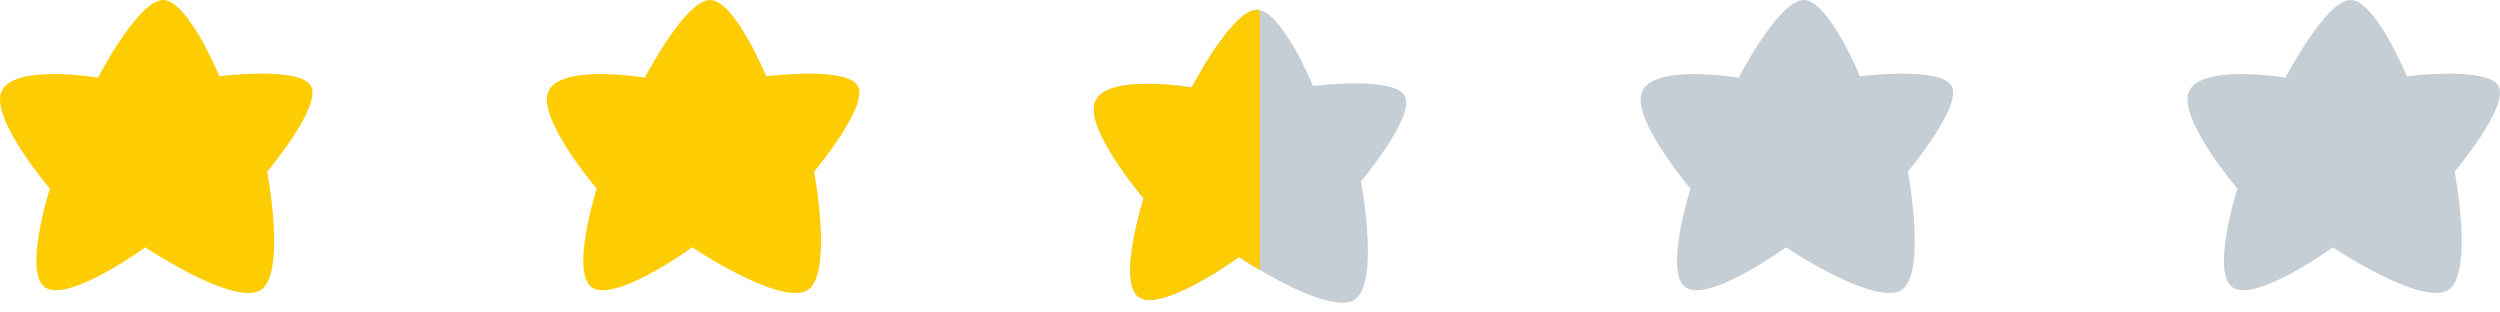
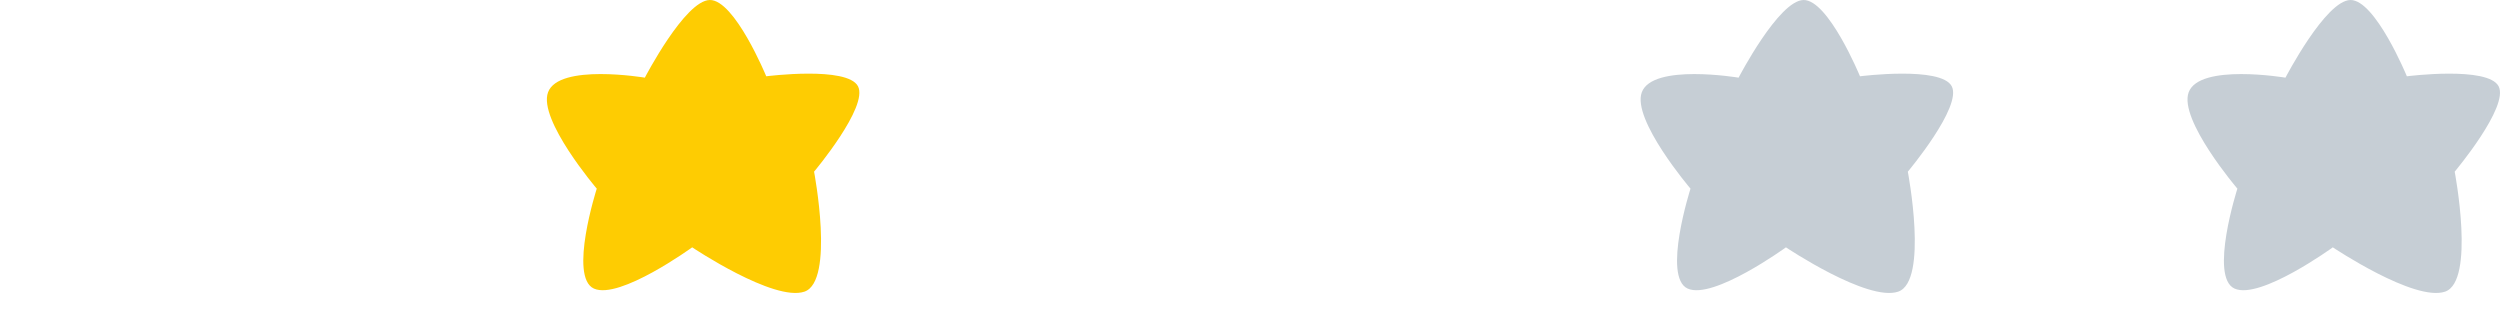
<svg xmlns="http://www.w3.org/2000/svg" width="256" height="32" viewBox="0 0 256 32" fill="none">
  <g clip-path="url(#clip0_2_45)">
    <path fill-rule="evenodd" clip-rule="evenodd" d="M178.032 7.953C178.032 7.953 182.137 0.046 184.68 0.001C187.223 -0.045 190.463 7.812 190.463 7.812C190.463 7.812 198.769 6.749 199.859 8.836C200.949 10.922 195.361 17.579 195.361 17.579C195.361 17.579 197.502 28.797 194.374 29.865C191.247 30.933 182.88 25.327 182.88 25.327C182.88 25.327 175.433 30.728 172.82 29.551C170.206 28.374 173.108 19.318 173.108 19.318C173.108 19.318 167.092 12.259 168.118 9.456C169.21 6.47 178.032 7.953 178.032 7.953Z" fill="#C6CED5" />
  </g>
  <g clip-path="url(#clip1_2_45)">
    <path fill-rule="evenodd" clip-rule="evenodd" d="M234.032 7.953C234.032 7.953 238.137 0.046 240.68 0.001C243.223 -0.045 246.463 7.812 246.463 7.812C246.463 7.812 254.769 6.749 255.859 8.836C256.949 10.922 251.361 17.579 251.361 17.579C251.361 17.579 253.502 28.797 250.374 29.865C247.247 30.933 238.88 25.327 238.88 25.327C238.88 25.327 231.433 30.728 228.82 29.551C226.206 28.374 229.108 19.318 229.108 19.318C229.108 19.318 223.092 12.259 224.118 9.456C225.21 6.47 234.032 7.953 234.032 7.953Z" fill="#C6CED5" />
  </g>
  <g clip-path="url(#clip2_2_45)">
-     <path fill-rule="evenodd" clip-rule="evenodd" d="M10.032 7.952C10.032 7.952 14.137 0.046 16.68 0C19.223 -0.046 22.463 7.812 22.463 7.812C22.463 7.812 30.769 6.748 31.859 8.835C32.949 10.922 27.361 17.579 27.361 17.579C27.361 17.579 29.502 28.797 26.374 29.865C23.247 30.933 14.88 25.326 14.88 25.326C14.88 25.326 7.433 30.727 4.82 29.551C2.206 28.374 5.108 19.318 5.108 19.318C5.108 19.318 -0.908 12.258 0.118 9.455C1.21 6.47 10.032 7.952 10.032 7.952Z" fill="#FECC02" />
-   </g>
+     </g>
  <g clip-path="url(#clip3_2_45)">
    <path fill-rule="evenodd" clip-rule="evenodd" d="M66.032 7.952C66.032 7.952 70.137 0.046 72.68 0C75.223 -0.046 78.463 7.812 78.463 7.812C78.463 7.812 86.769 6.748 87.859 8.835C88.949 10.922 83.361 17.579 83.361 17.579C83.361 17.579 85.502 28.797 82.374 29.865C79.247 30.933 70.88 25.326 70.88 25.326C70.88 25.326 63.434 30.727 60.82 29.551C58.206 28.374 61.108 19.318 61.108 19.318C61.108 19.318 55.092 12.258 56.118 9.455C57.21 6.47 66.032 7.952 66.032 7.952Z" fill="#FECC02" />
  </g>
  <g clip-path="url(#clip4_2_45)">
-     <path fill-rule="evenodd" clip-rule="evenodd" d="M122.032 8.952C122.032 8.952 126.137 1.046 128.68 1C131.223 0.954 134.463 8.812 134.463 8.812C134.463 8.812 142.769 7.748 143.859 9.835C144.949 11.922 139.361 18.579 139.361 18.579C139.361 18.579 141.502 29.797 138.374 30.865C135.247 31.933 126.88 26.326 126.88 26.326C126.88 26.326 119.433 31.727 116.82 30.551C114.206 29.374 117.108 20.318 117.108 20.318C117.108 20.318 111.092 13.258 112.118 10.455C113.21 7.47 122.032 8.952 122.032 8.952Z" fill="#C6CED5" />
-     <path fill-rule="evenodd" clip-rule="evenodd" d="M128.68 1C126.137 1.046 122.032 8.952 122.032 8.952C122.032 8.952 113.21 7.47 112.118 10.455C112.038 10.674 112.001 10.918 112 11.184C112 11.187 112 11.191 112 11.195C112.006 14.331 117.108 20.318 117.108 20.318C117.108 20.318 114.206 29.374 116.82 30.551C119.433 31.727 126.88 26.326 126.88 26.326C126.88 26.326 127.735 26.899 129 27.644V1.034C128.892 1.01 128.786 0.998 128.68 1Z" fill="#FECC02" />
-   </g>
+     </g>
  <defs>
    <clipPath id="clip0_2_45">
      <rect width="32" height="30" fill="white" transform="translate(168)" />
    </clipPath>
    <clipPath id="clip1_2_45">
      <rect width="32" height="30" fill="white" transform="translate(224)" />
    </clipPath>
    <clipPath id="clip2_2_45">
      <rect width="32" height="30" fill="white" />
    </clipPath>
    <clipPath id="clip3_2_45">
      <rect width="32" height="30" fill="white" transform="translate(56)" />
    </clipPath>
    <clipPath id="clip4_2_45">
      <rect width="32" height="32" fill="white" transform="translate(112)" />
    </clipPath>
  </defs>
</svg>